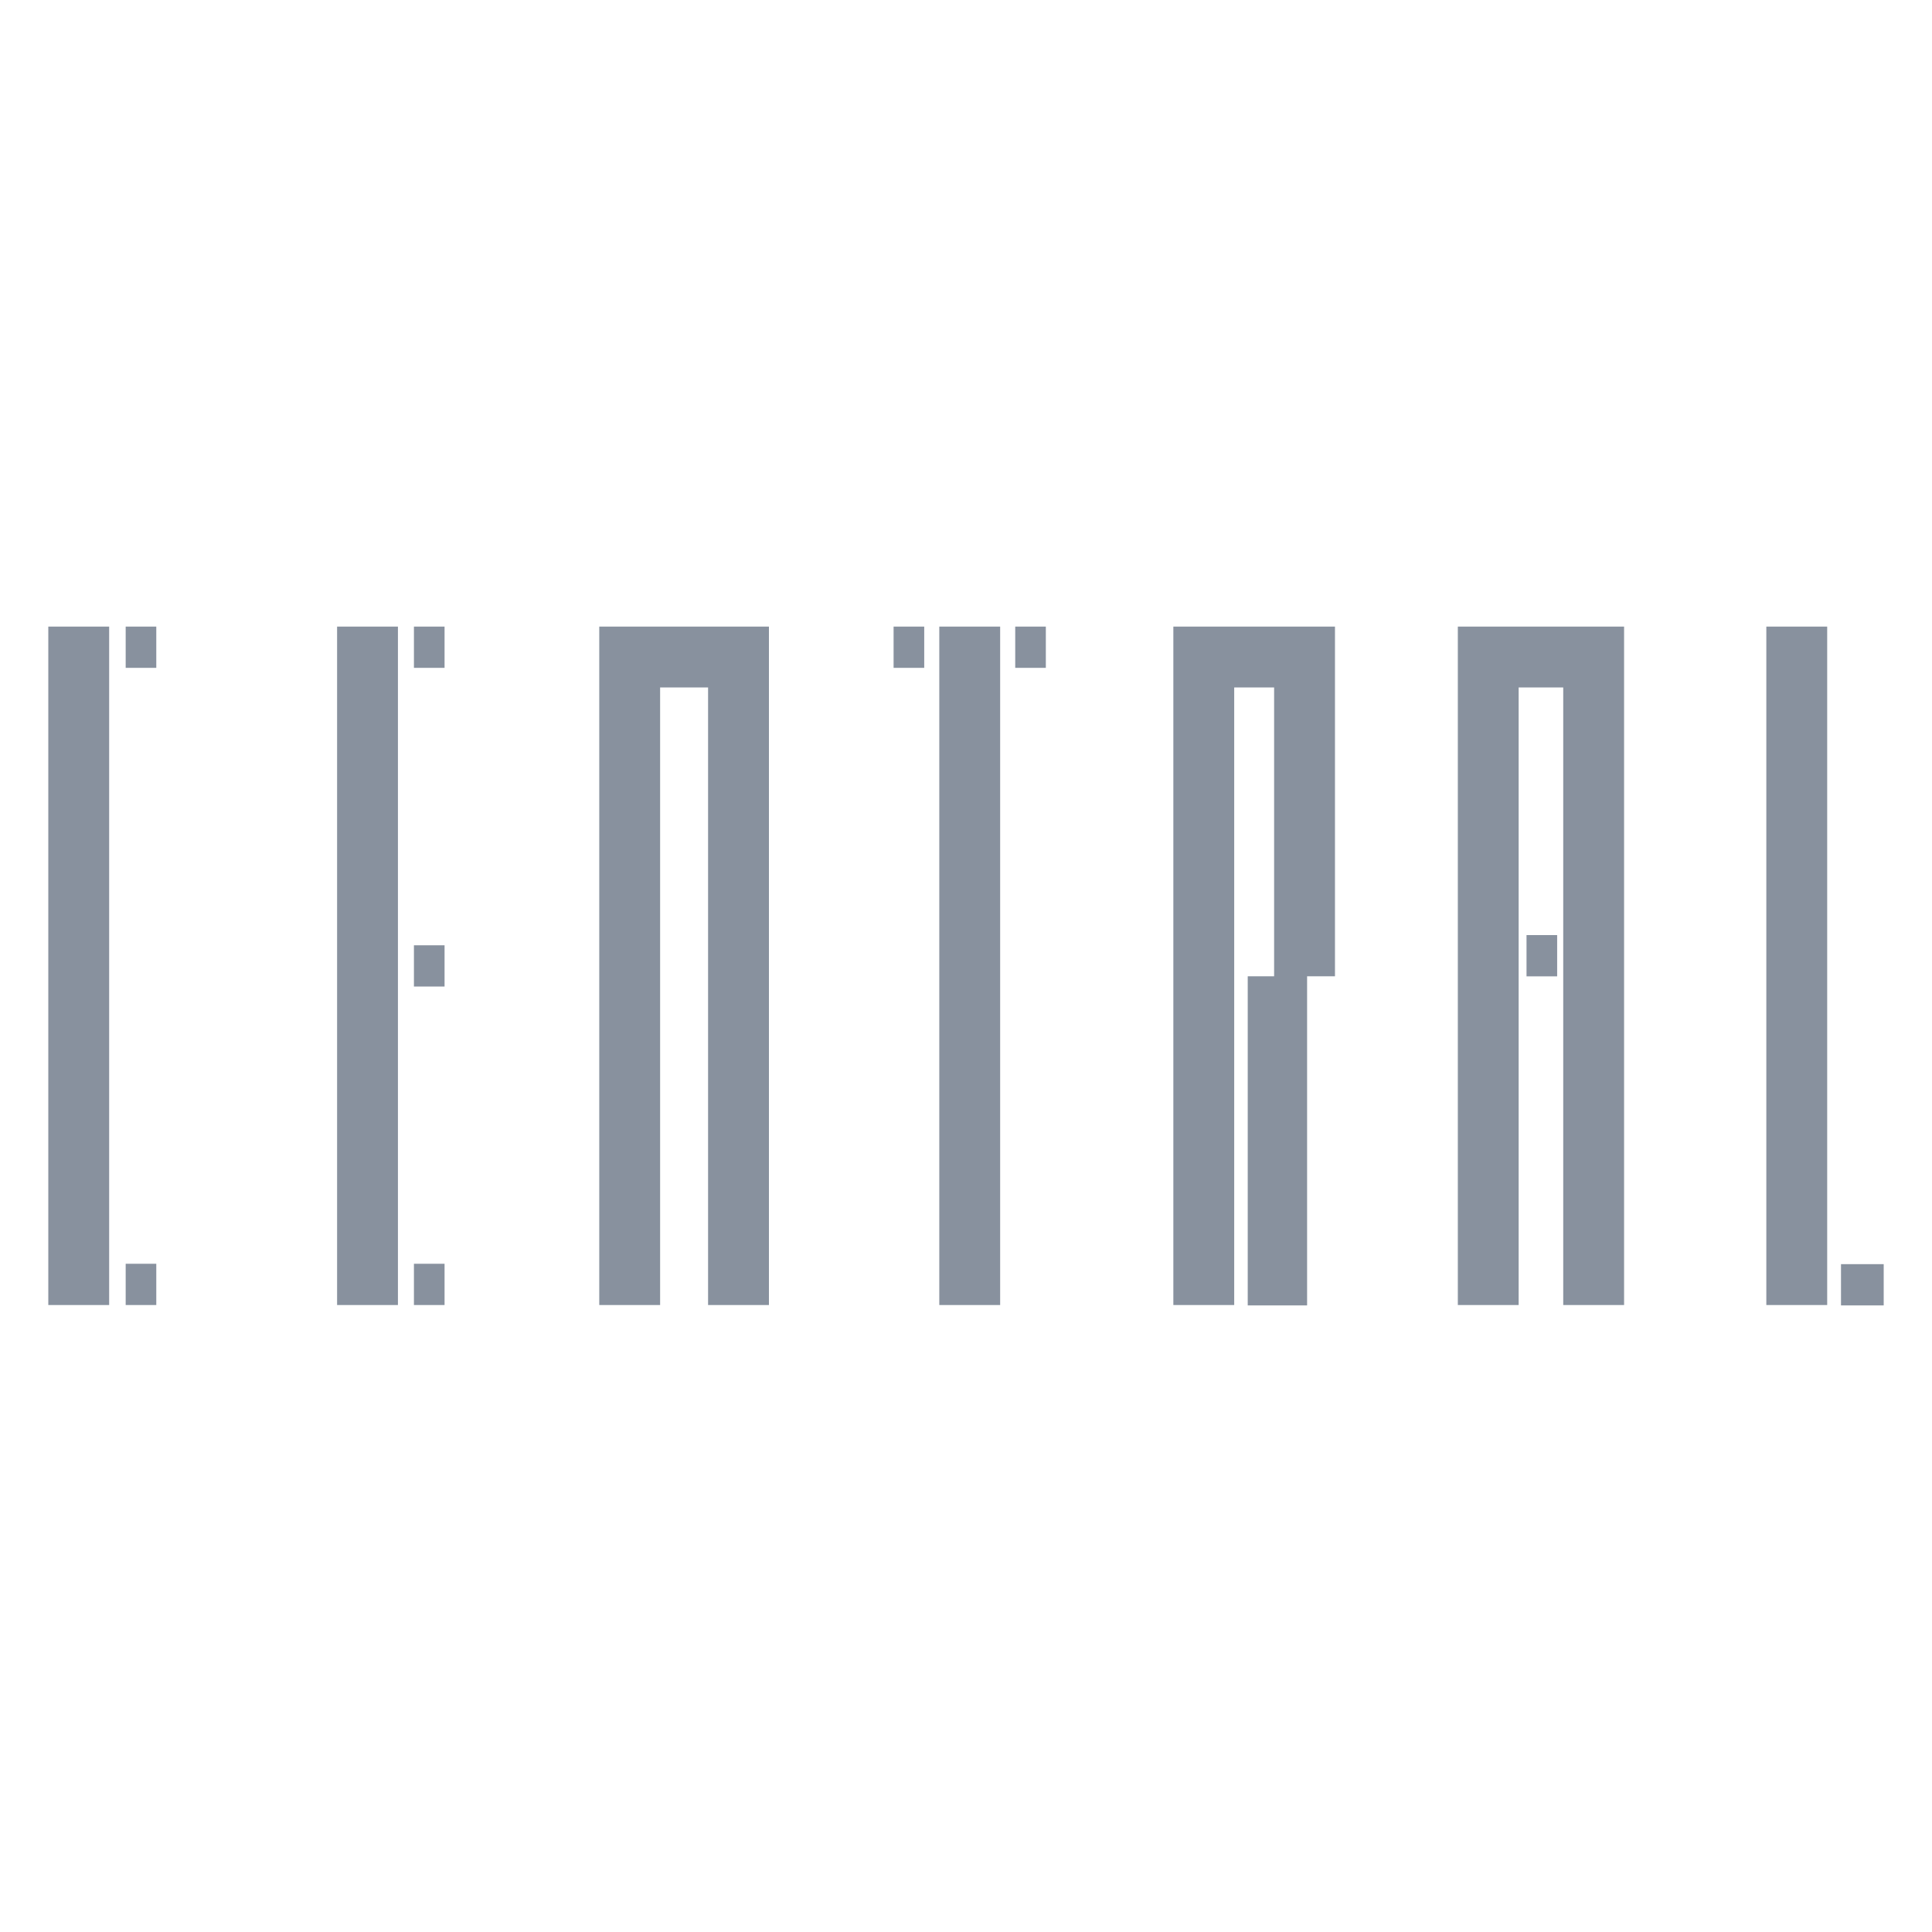
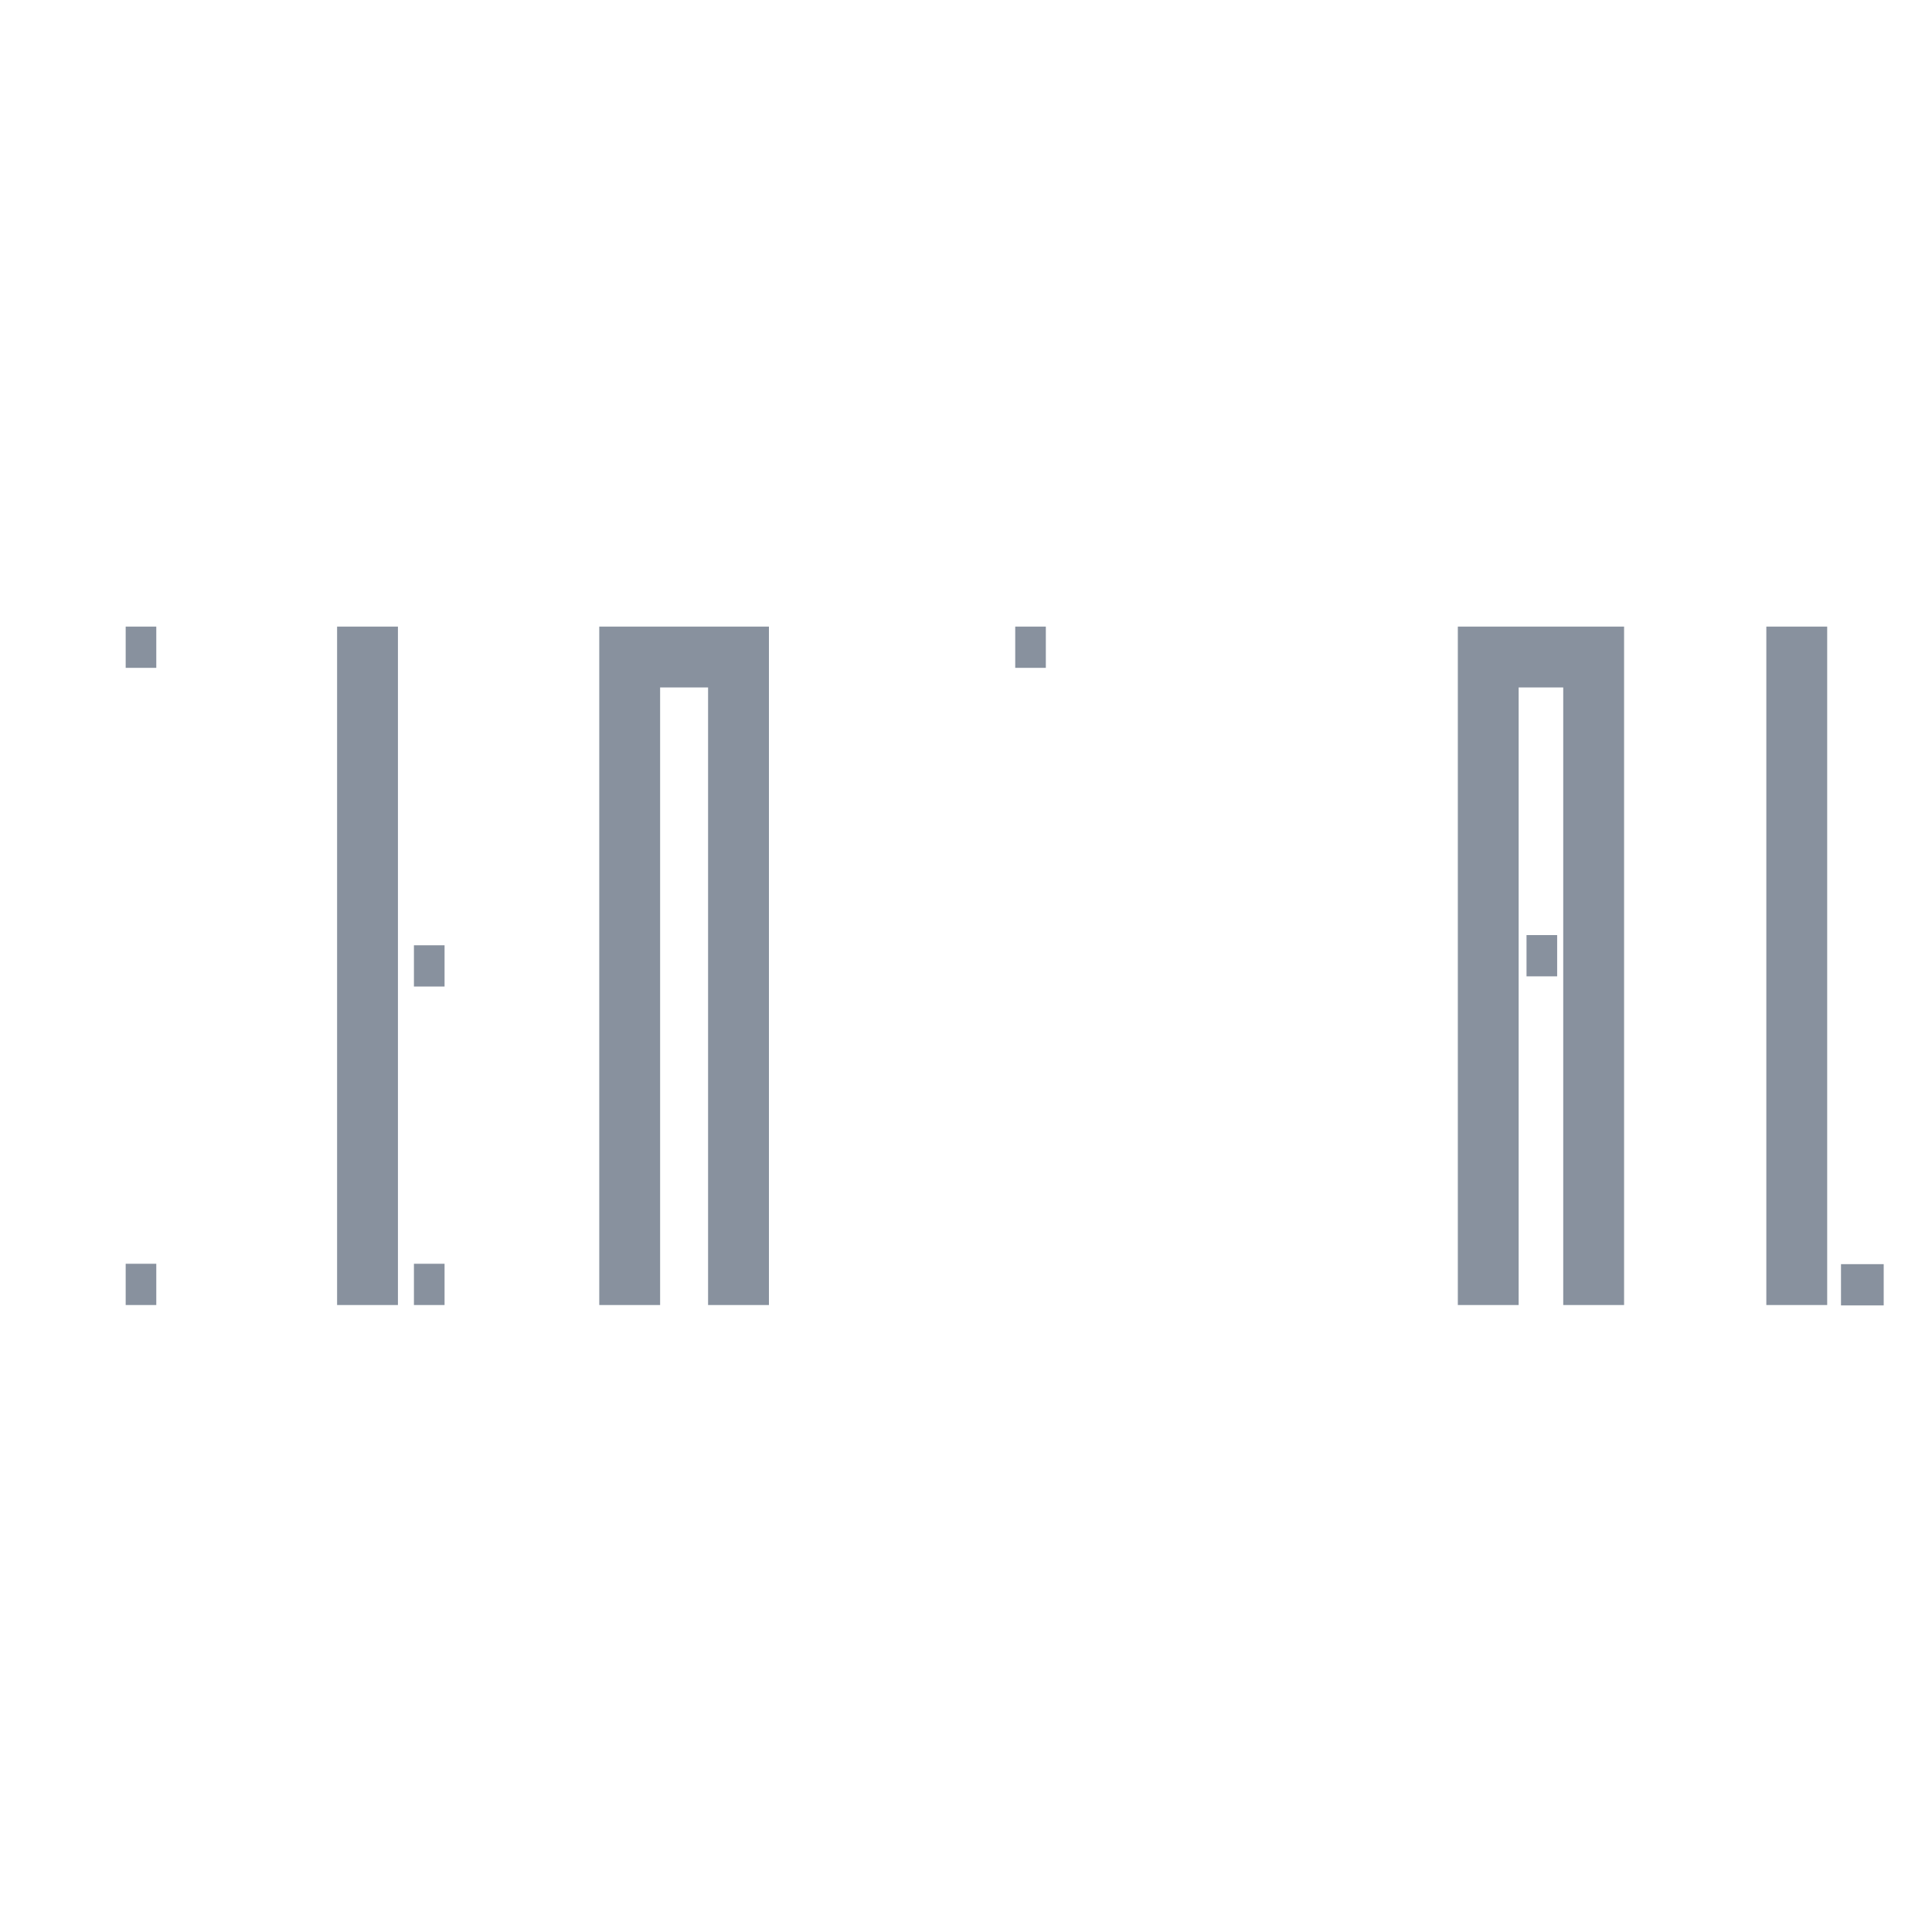
<svg xmlns="http://www.w3.org/2000/svg" width="96" height="96" viewBox="0 0 96 96" fill="none">
  <path d="M90.792 31.135H87.768V64.846H90.792V31.135Z" fill="#88919E" />
-   <path d="M49.697 31.135H46.673V64.846H49.697V31.135Z" fill="#88919E" />
  <path d="M19.773 31.135H16.75V64.846H19.773V31.135Z" fill="#88919E" />
-   <path d="M5.424 31.135H2.4V64.846H5.424V31.135Z" fill="#88919E" />
-   <path d="M65.081 31.135H63.31H61.327H59.326H58.303V64.846H61.327V34.159H63.31V48.511H61.999V64.865H64.949V48.511H66.334V31.135H65.081Z" fill="#88919E" />
  <path d="M37.042 31.135H35.184H32.801H31.289H29.777V64.846H32.801V34.159H35.184V64.846H38.208V31.135H37.042Z" fill="#88919E" />
  <path d="M79.188 31.135H77.676H75.461H73.435H72.439V64.846H75.461V34.159H77.676V64.846H80.7V31.135H79.188Z" fill="#88919E" />
  <path d="M51.967 31.135H50.446V33.185H51.967V31.135Z" fill="#88919E" />
-   <path d="M45.924 31.135H44.402V33.185H45.924V31.135Z" fill="#88919E" />
-   <path d="M22.09 31.135H20.568V33.185H22.09V31.135Z" fill="#88919E" />
  <path d="M22.09 46.971H20.568V49.02H22.09V46.971Z" fill="#88919E" />
  <path d="M22.09 62.796H20.568V64.846H22.09V62.796Z" fill="#88919E" />
  <path d="M7.766 62.796H6.245V64.846H7.766V62.796Z" fill="#88919E" />
  <path d="M7.766 31.135H6.245V33.185H7.766V31.135Z" fill="#88919E" />
  <path d="M77.374 46.464H75.852V48.514H77.374V46.464Z" fill="#88919E" />
  <path d="M93.6 62.815H91.478V64.865H93.6V62.815Z" fill="#88919E" />
</svg>